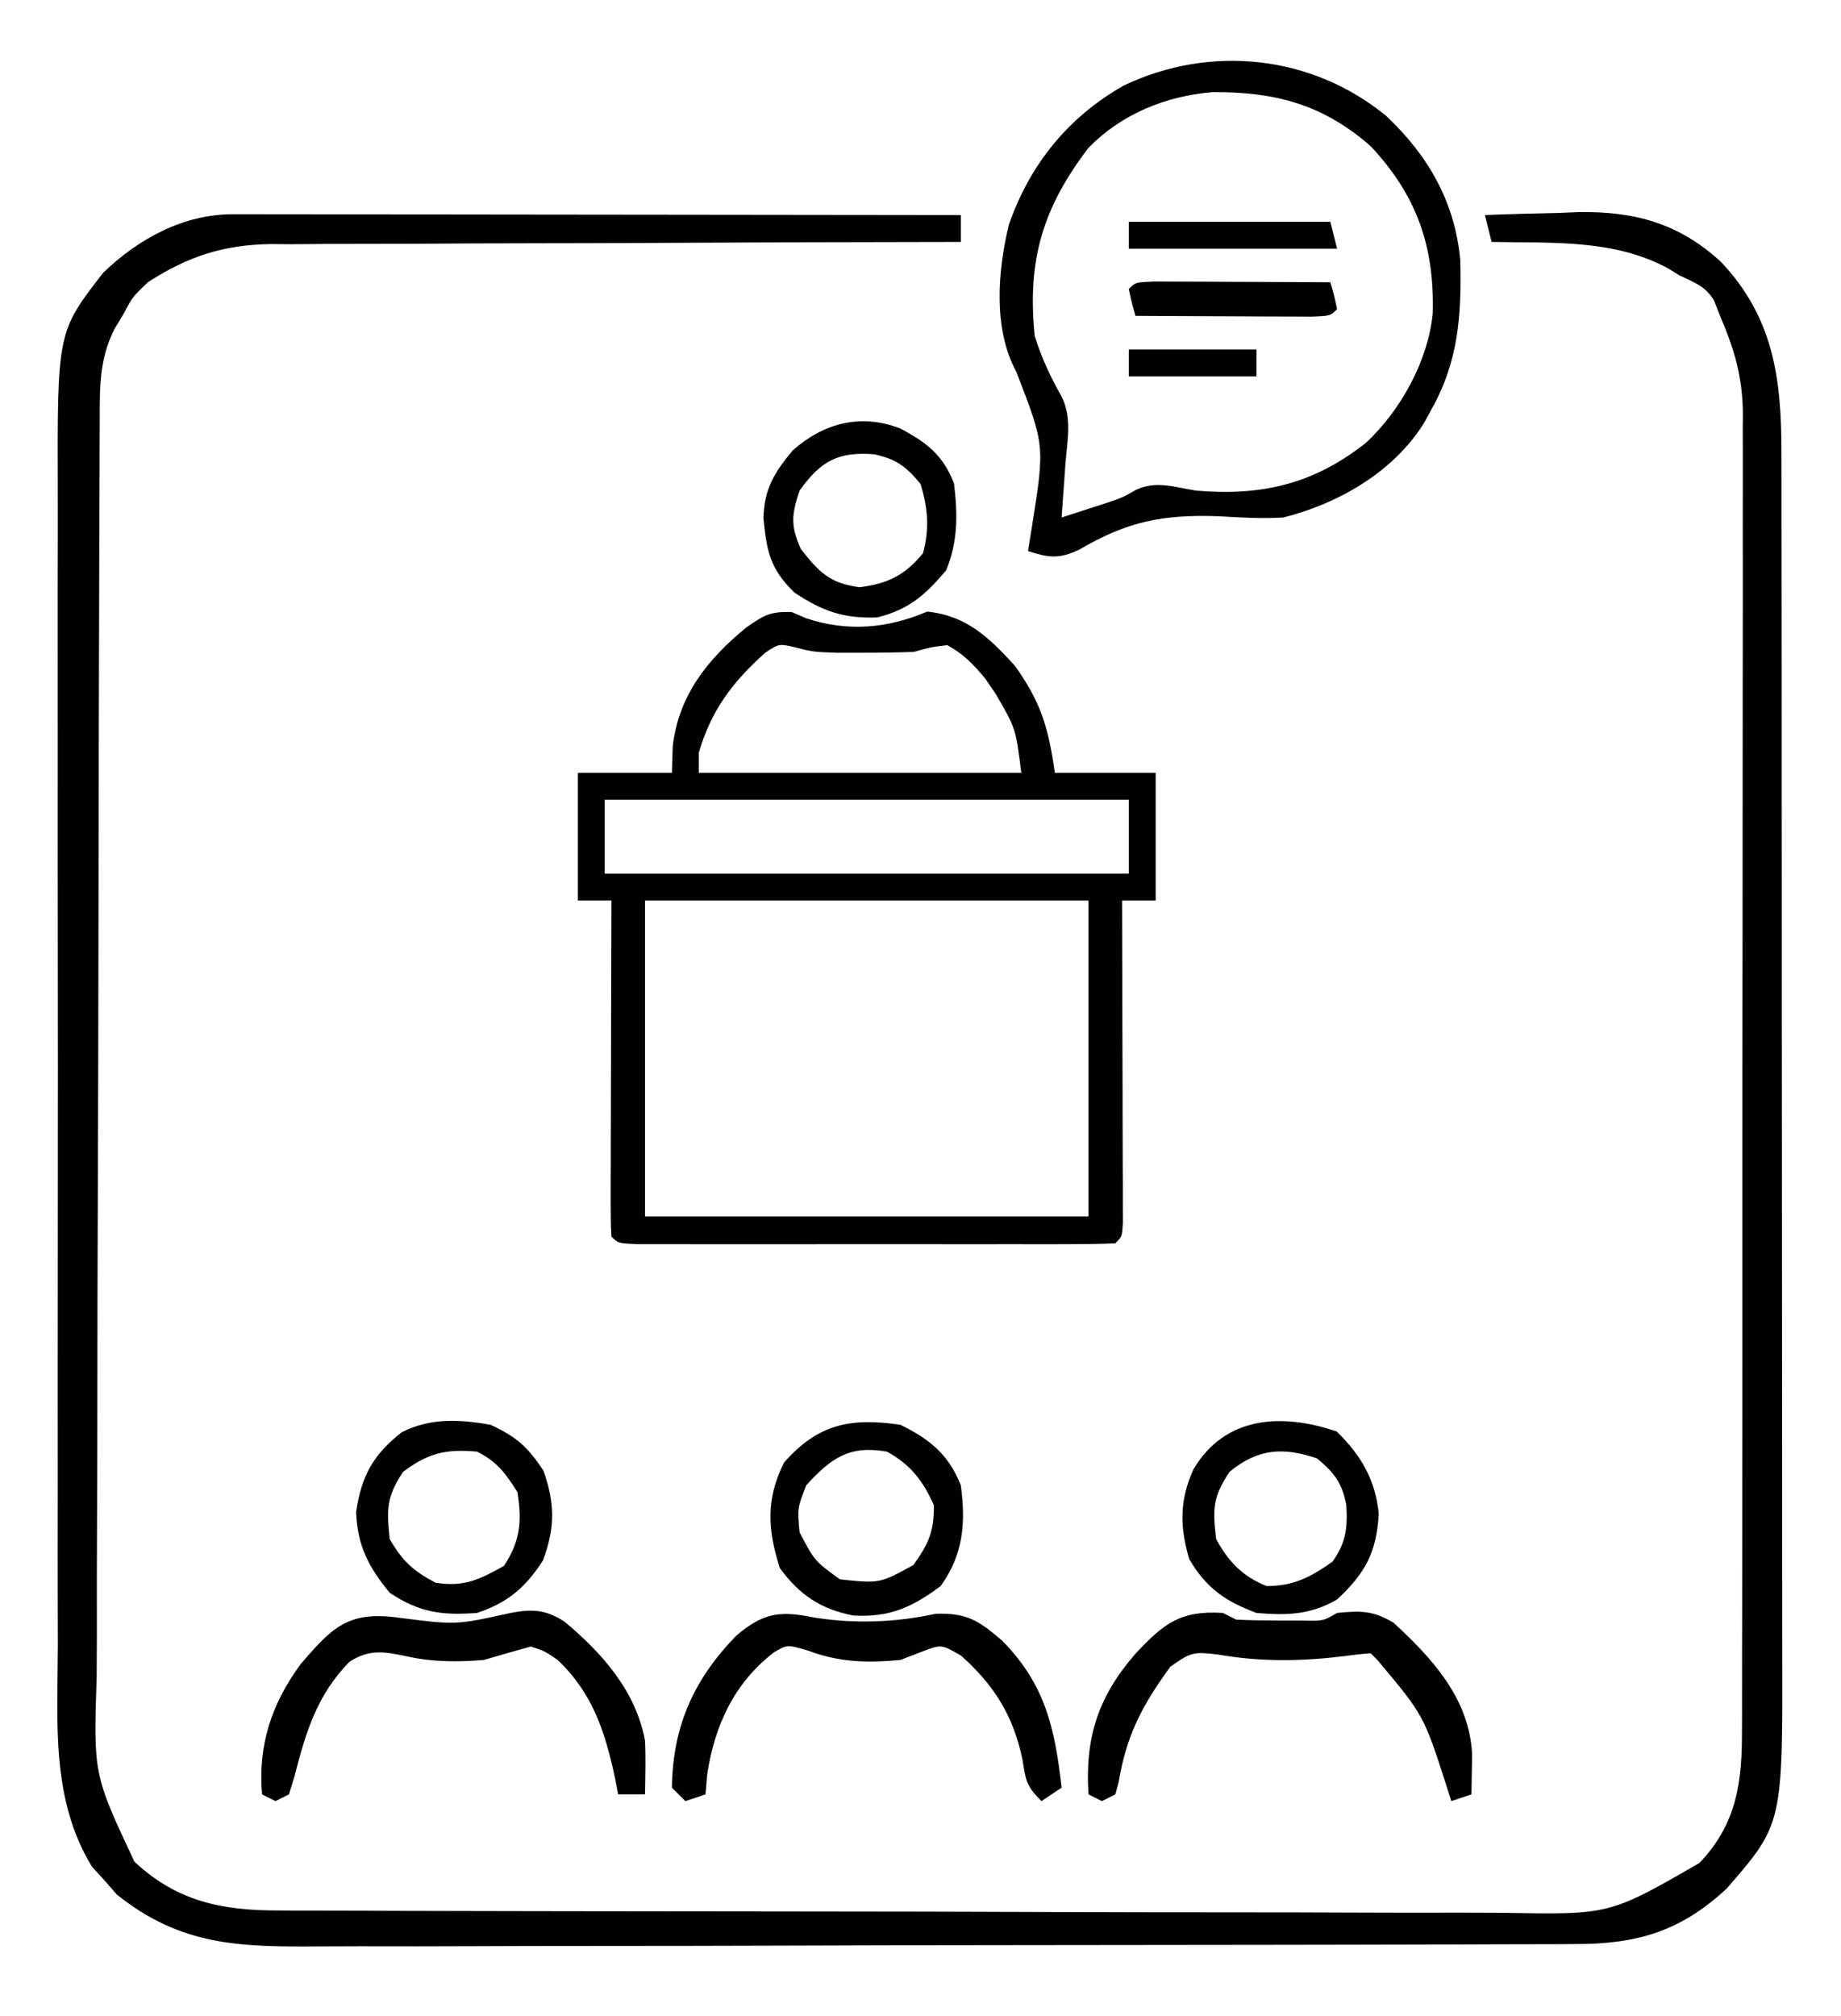
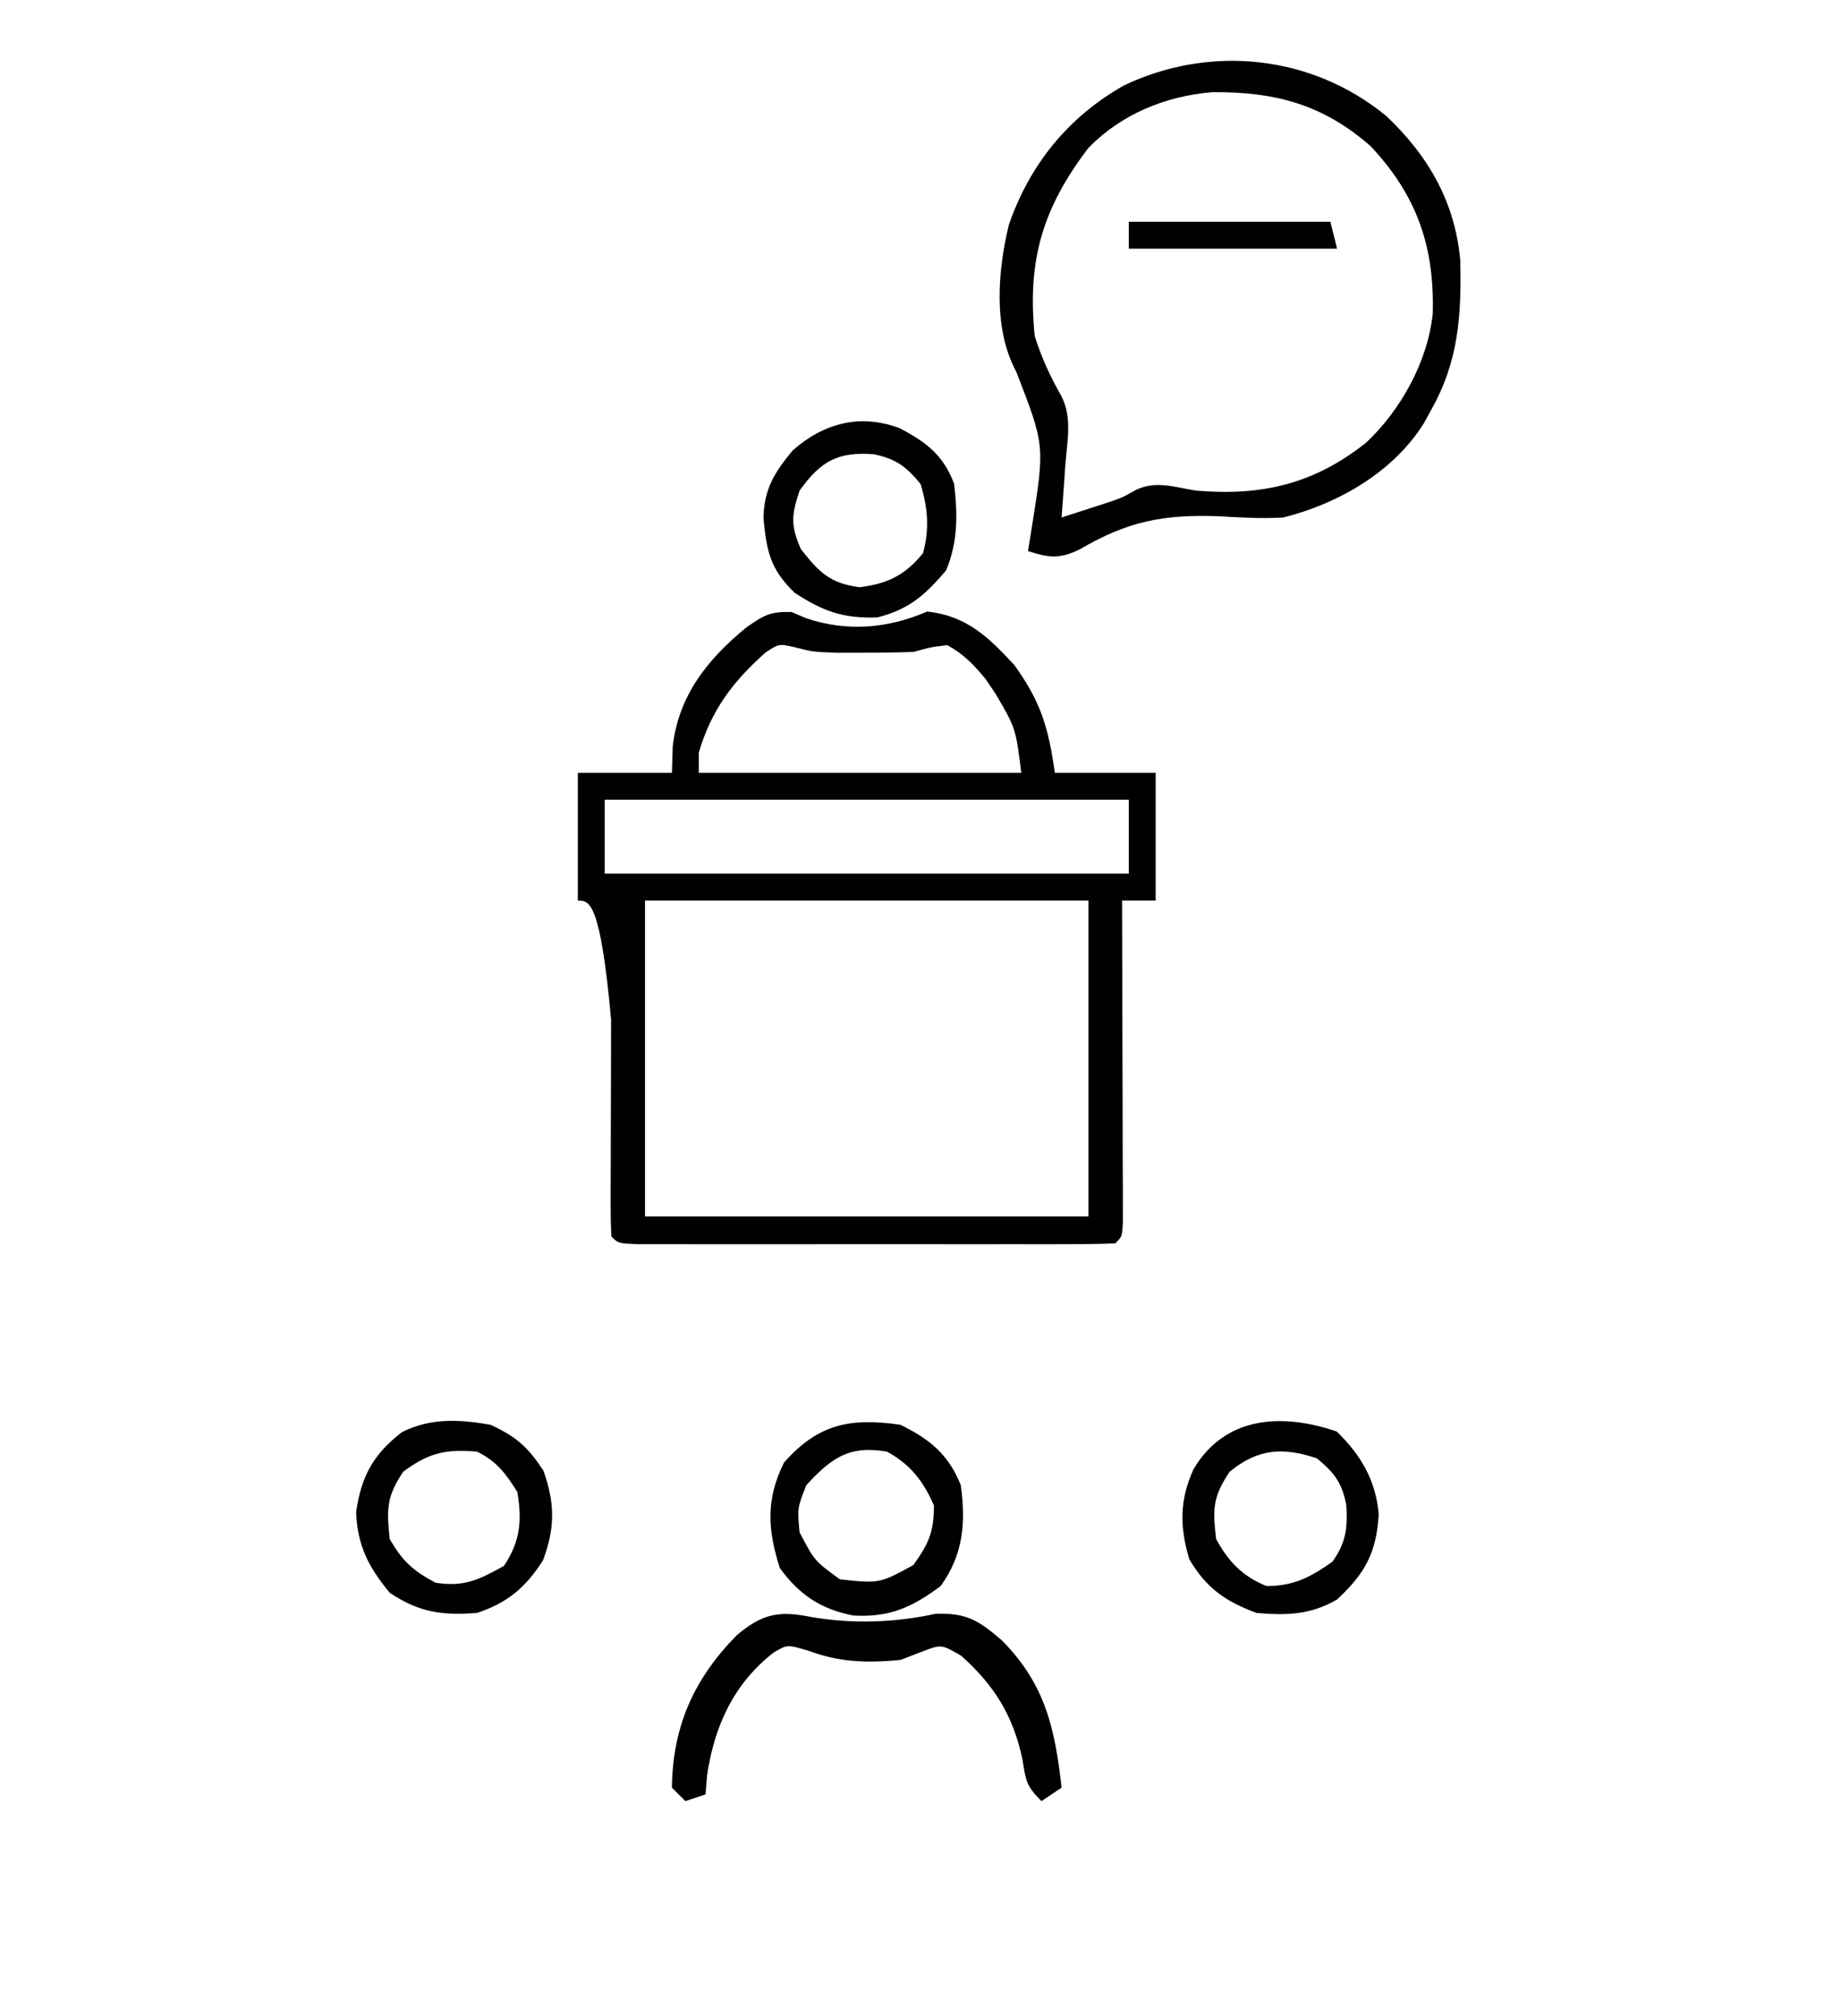
<svg xmlns="http://www.w3.org/2000/svg" version="1.1" width="274" height="300">
-   <path d="M0 0 C1.432 -0.002 1.432 -0.002 2.894 -0.004 C4.462 0.001 4.462 0.001 6.063 0.007 C7.166 0.007 8.268 0.006 9.404 0.006 C13.056 0.007 16.709 0.015 20.361 0.023 C22.89 0.024 25.419 0.026 27.949 0.027 C33.93 0.03 39.912 0.038 45.894 0.048 C52.704 0.059 59.514 0.065 66.324 0.07 C80.332 0.08 94.341 0.098 108.349 0.12 C108.349 1.44 108.349 2.76 108.349 4.12 C107.505 4.121 107.505 4.121 106.644 4.122 C92.912 4.137 79.181 4.18 65.45 4.252 C58.809 4.287 52.169 4.312 45.528 4.316 C39.115 4.32 32.703 4.349 26.29 4.394 C23.848 4.407 21.406 4.411 18.963 4.406 C15.533 4.401 12.104 4.428 8.674 4.461 C7.171 4.448 7.171 4.448 5.638 4.435 C-1.418 4.548 -6.708 6.275 -12.651 10.12 C-14.936 12.317 -14.936 12.317 -16.213 14.745 C-16.668 15.501 -17.123 16.256 -17.592 17.034 C-19.865 21.513 -19.802 25.598 -19.805 30.5 C-19.809 31.365 -19.813 32.231 -19.818 33.122 C-19.831 36.033 -19.837 38.944 -19.844 41.855 C-19.851 43.938 -19.86 46.02 -19.868 48.103 C-19.895 54.954 -19.91 61.805 -19.924 68.655 C-19.929 71.014 -19.935 73.372 -19.94 75.73 C-19.962 85.541 -19.981 95.353 -19.992 105.164 C-20.008 119.223 -20.041 133.282 -20.098 147.341 C-20.137 157.226 -20.157 167.112 -20.162 176.997 C-20.165 182.901 -20.177 188.804 -20.21 194.708 C-20.24 200.266 -20.246 205.823 -20.235 211.381 C-20.234 213.416 -20.243 215.452 -20.26 217.488 C-20.739 232.158 -20.739 232.158 -14.651 245.12 C-8.36 251.032 -1.611 252.421 6.9 252.394 C7.747 252.4 8.595 252.405 9.468 252.41 C12.301 252.425 15.133 252.426 17.966 252.427 C19.999 252.434 22.033 252.443 24.067 252.452 C29.588 252.474 35.109 252.483 40.63 252.488 C44.081 252.491 47.532 252.498 50.983 252.505 C63.029 252.529 75.074 252.542 87.12 252.546 C98.339 252.549 109.557 252.579 120.776 252.621 C130.415 252.656 140.054 252.671 149.694 252.672 C155.447 252.673 161.201 252.682 166.955 252.71 C172.369 252.736 177.782 252.738 183.197 252.722 C185.179 252.721 187.162 252.727 189.144 252.743 C204.919 253.033 204.919 253.033 218.263 245.335 C223.869 239.495 224.647 233.228 224.61 225.442 C224.614 224.581 224.618 223.72 224.622 222.833 C224.632 219.954 224.628 217.076 224.624 214.197 C224.628 212.13 224.634 210.064 224.639 207.997 C224.653 202.387 224.653 196.778 224.651 191.168 C224.65 186.484 224.655 181.8 224.66 177.115 C224.671 166.063 224.671 155.01 224.665 143.958 C224.659 132.56 224.671 121.162 224.693 109.764 C224.71 99.974 224.716 90.184 224.713 80.395 C224.711 74.55 224.714 68.704 224.728 62.859 C224.74 57.361 224.738 51.864 224.725 46.366 C224.723 44.35 224.726 42.335 224.734 40.319 C224.744 37.563 224.736 34.808 224.724 32.052 C224.731 31.259 224.738 30.465 224.746 29.647 C224.693 24.183 223.5 20.149 221.349 15.12 C221.04 14.337 220.731 13.553 220.412 12.745 C219.033 10.636 217.61 10.197 215.349 9.12 C214.512 8.608 214.512 8.608 213.658 8.085 C205.62 3.672 196.283 4.302 187.349 4.12 C187.019 2.8 186.689 1.48 186.349 0.12 C189.974 -0.027 193.598 -0.114 197.224 -0.192 C198.238 -0.234 199.251 -0.276 200.295 -0.319 C208.628 -0.453 215.262 1.353 221.495 7.098 C229.342 15.407 230.505 24.538 230.483 35.601 C230.485 36.429 230.488 37.257 230.49 38.11 C230.496 40.87 230.495 43.631 230.495 46.391 C230.498 48.376 230.501 50.361 230.505 52.345 C230.514 57.728 230.516 63.11 230.517 68.492 C230.517 71.858 230.519 75.223 230.522 78.588 C230.531 90.335 230.535 102.083 230.535 113.83 C230.534 124.769 230.545 135.707 230.56 146.646 C230.573 156.047 230.579 165.449 230.578 174.85 C230.578 180.461 230.581 186.072 230.591 191.682 C230.601 196.961 230.601 202.239 230.594 207.518 C230.593 209.45 230.595 211.383 230.601 213.315 C230.678 239.526 230.678 239.526 222.349 249.12 C215.431 255.557 208.889 257.422 199.609 257.394 C198.741 257.4 197.873 257.405 196.979 257.41 C194.077 257.425 191.176 257.426 188.274 257.427 C186.191 257.434 184.108 257.443 182.025 257.452 C176.37 257.474 170.715 257.483 165.059 257.488 C161.524 257.491 157.99 257.498 154.455 257.505 C142.117 257.529 129.78 257.542 117.443 257.546 C105.951 257.549 94.46 257.579 82.969 257.621 C73.096 257.656 63.223 257.671 53.35 257.672 C47.457 257.673 41.563 257.682 35.67 257.71 C30.125 257.736 24.58 257.738 19.034 257.722 C17.003 257.721 14.972 257.727 12.942 257.743 C1.134 257.83 -7.71 257.695 -17.272 250.015 C-17.871 249.328 -18.471 248.641 -19.088 247.933 C-19.706 247.259 -20.323 246.584 -20.959 245.89 C-27.105 235.827 -26.077 224.315 -26.039 212.958 C-26.043 210.914 -26.048 208.869 -26.055 206.825 C-26.068 201.294 -26.063 195.763 -26.054 190.232 C-26.046 184.433 -26.053 178.633 -26.058 172.834 C-26.063 163.096 -26.056 153.358 -26.042 143.621 C-26.025 132.377 -26.031 121.133 -26.047 109.89 C-26.061 100.22 -26.063 90.551 -26.055 80.882 C-26.05 75.114 -26.05 69.346 -26.06 63.578 C-26.068 58.154 -26.062 52.73 -26.045 47.306 C-26.041 45.321 -26.042 43.335 -26.049 41.349 C-26.121 17.51 -26.121 17.51 -19.311 8.722 C-14.045 3.642 -7.349 -0.008 0 0 Z " fill="#000000" transform="translate(34.651,31.88)" />
-   <path d="M0 0 C0.722 0.309 1.444 0.619 2.188 0.938 C8.329 2.985 14.305 2.459 20.188 -0.062 C26.049 0.561 29.305 3.733 33.188 7.938 C37.095 13.391 38.211 17.105 39.188 23.938 C44.138 23.938 49.087 23.938 54.188 23.938 C54.188 30.207 54.188 36.477 54.188 42.938 C52.538 42.938 50.888 42.938 49.188 42.938 C49.19 43.562 49.192 44.186 49.194 44.829 C49.216 51.301 49.231 57.773 49.242 64.245 C49.247 66.663 49.254 69.081 49.263 71.5 C49.275 74.967 49.281 78.435 49.285 81.902 C49.29 82.991 49.295 84.079 49.301 85.201 C49.301 86.202 49.301 87.203 49.301 88.234 C49.303 89.12 49.305 90.006 49.308 90.919 C49.188 92.938 49.188 92.938 48.188 93.938 C45.892 94.037 43.594 94.065 41.297 94.067 C40.577 94.069 39.856 94.07 39.114 94.072 C36.722 94.077 34.33 94.074 31.938 94.07 C30.282 94.071 28.627 94.072 26.972 94.073 C23.498 94.075 20.024 94.073 16.551 94.068 C12.088 94.062 7.626 94.065 3.163 94.071 C-0.256 94.075 -3.676 94.074 -7.095 94.071 C-8.741 94.071 -10.387 94.071 -12.033 94.074 C-14.329 94.076 -16.626 94.072 -18.922 94.067 C-20.886 94.066 -20.886 94.066 -22.89 94.064 C-25.812 93.938 -25.812 93.938 -26.812 92.938 C-26.906 91.372 -26.93 89.802 -26.926 88.234 C-26.926 87.233 -26.926 86.232 -26.926 85.201 C-26.921 84.112 -26.915 83.024 -26.91 81.902 C-26.909 80.794 -26.907 79.686 -26.906 78.544 C-26.9 74.987 -26.888 71.431 -26.875 67.875 C-26.87 65.471 -26.865 63.066 -26.861 60.662 C-26.85 54.754 -26.834 48.846 -26.812 42.938 C-28.462 42.938 -30.113 42.938 -31.812 42.938 C-31.812 36.667 -31.812 30.398 -31.812 23.938 C-27.192 23.938 -22.573 23.938 -17.812 23.938 C-17.771 22.638 -17.73 21.339 -17.688 20 C-16.818 12.427 -12.528 7.051 -6.75 2.312 C-4.112 0.485 -3.269 -0.073 0 0 Z M-3.91 6.055 C-8.786 10.417 -11.946 14.6 -13.812 20.938 C-13.812 21.927 -13.812 22.918 -13.812 23.938 C2.027 23.938 17.867 23.938 34.188 23.938 C33.367 17.317 33.367 17.317 30.375 12.188 C29.874 11.45 29.372 10.713 28.855 9.953 C27.072 7.798 25.641 6.298 23.188 4.938 C20.814 5.209 20.814 5.209 18.188 5.938 C15.689 6.03 13.188 6.068 10.688 6.062 C9.398 6.065 8.109 6.068 6.781 6.07 C3.188 5.938 3.188 5.938 0.473 5.25 C-1.866 4.703 -1.866 4.703 -3.91 6.055 Z M-27.812 27.938 C-27.812 31.567 -27.812 35.197 -27.812 38.938 C-2.072 38.938 23.668 38.938 50.188 38.938 C50.188 35.307 50.188 31.677 50.188 27.938 C24.448 27.938 -1.292 27.938 -27.812 27.938 Z M-21.812 42.938 C-21.812 58.447 -21.812 73.957 -21.812 89.938 C-0.033 89.938 21.747 89.938 44.188 89.938 C44.188 74.427 44.188 58.917 44.188 42.938 C22.407 42.938 0.627 42.938 -21.812 42.938 Z " fill="#010101" transform="translate(117.812,91.062)" />
+   <path d="M0 0 C0.722 0.309 1.444 0.619 2.188 0.938 C8.329 2.985 14.305 2.459 20.188 -0.062 C26.049 0.561 29.305 3.733 33.188 7.938 C37.095 13.391 38.211 17.105 39.188 23.938 C44.138 23.938 49.087 23.938 54.188 23.938 C54.188 30.207 54.188 36.477 54.188 42.938 C52.538 42.938 50.888 42.938 49.188 42.938 C49.19 43.562 49.192 44.186 49.194 44.829 C49.216 51.301 49.231 57.773 49.242 64.245 C49.247 66.663 49.254 69.081 49.263 71.5 C49.275 74.967 49.281 78.435 49.285 81.902 C49.29 82.991 49.295 84.079 49.301 85.201 C49.301 86.202 49.301 87.203 49.301 88.234 C49.303 89.12 49.305 90.006 49.308 90.919 C49.188 92.938 49.188 92.938 48.188 93.938 C45.892 94.037 43.594 94.065 41.297 94.067 C40.577 94.069 39.856 94.07 39.114 94.072 C36.722 94.077 34.33 94.074 31.938 94.07 C30.282 94.071 28.627 94.072 26.972 94.073 C23.498 94.075 20.024 94.073 16.551 94.068 C12.088 94.062 7.626 94.065 3.163 94.071 C-0.256 94.075 -3.676 94.074 -7.095 94.071 C-8.741 94.071 -10.387 94.071 -12.033 94.074 C-14.329 94.076 -16.626 94.072 -18.922 94.067 C-20.886 94.066 -20.886 94.066 -22.89 94.064 C-25.812 93.938 -25.812 93.938 -26.812 92.938 C-26.906 91.372 -26.93 89.802 -26.926 88.234 C-26.926 87.233 -26.926 86.232 -26.926 85.201 C-26.921 84.112 -26.915 83.024 -26.91 81.902 C-26.909 80.794 -26.907 79.686 -26.906 78.544 C-26.9 74.987 -26.888 71.431 -26.875 67.875 C-26.87 65.471 -26.865 63.066 -26.861 60.662 C-28.462 42.938 -30.113 42.938 -31.812 42.938 C-31.812 36.667 -31.812 30.398 -31.812 23.938 C-27.192 23.938 -22.573 23.938 -17.812 23.938 C-17.771 22.638 -17.73 21.339 -17.688 20 C-16.818 12.427 -12.528 7.051 -6.75 2.312 C-4.112 0.485 -3.269 -0.073 0 0 Z M-3.91 6.055 C-8.786 10.417 -11.946 14.6 -13.812 20.938 C-13.812 21.927 -13.812 22.918 -13.812 23.938 C2.027 23.938 17.867 23.938 34.188 23.938 C33.367 17.317 33.367 17.317 30.375 12.188 C29.874 11.45 29.372 10.713 28.855 9.953 C27.072 7.798 25.641 6.298 23.188 4.938 C20.814 5.209 20.814 5.209 18.188 5.938 C15.689 6.03 13.188 6.068 10.688 6.062 C9.398 6.065 8.109 6.068 6.781 6.07 C3.188 5.938 3.188 5.938 0.473 5.25 C-1.866 4.703 -1.866 4.703 -3.91 6.055 Z M-27.812 27.938 C-27.812 31.567 -27.812 35.197 -27.812 38.938 C-2.072 38.938 23.668 38.938 50.188 38.938 C50.188 35.307 50.188 31.677 50.188 27.938 C24.448 27.938 -1.292 27.938 -27.812 27.938 Z M-21.812 42.938 C-21.812 58.447 -21.812 73.957 -21.812 89.938 C-0.033 89.938 21.747 89.938 44.188 89.938 C44.188 74.427 44.188 58.917 44.188 42.938 C22.407 42.938 0.627 42.938 -21.812 42.938 Z " fill="#010101" transform="translate(117.812,91.062)" />
  <path d="M0 0 C6.265 5.911 10.244 12.817 11.023 21.484 C11.206 29.654 10.796 36.465 6.688 43.75 C6.162 44.715 6.162 44.715 5.625 45.699 C1.074 52.984 -7.095 57.684 -15.312 59.75 C-18.56 59.947 -21.755 59.751 -25 59.562 C-33.243 59.282 -38.491 60.312 -45.684 64.535 C-48.755 65.954 -50.142 65.757 -53.312 64.75 C-53.11 63.494 -52.908 62.239 -52.699 60.945 C-50.81 49.017 -50.81 49.017 -55.055 38.066 C-58.524 31.678 -57.829 23.077 -56.16 16.191 C-53.043 7.215 -47.318 0.146 -39.047 -4.531 C-26.184 -10.656 -11.08 -9.088 0 0 Z M-44.312 4.75 C-51.125 13.679 -53.456 21.477 -52.312 32.75 C-51.309 35.973 -49.981 38.823 -48.312 41.75 C-46.706 44.963 -47.487 48.38 -47.75 51.875 C-47.828 53.006 -47.828 53.006 -47.908 54.16 C-48.038 56.024 -48.175 57.887 -48.312 59.75 C-46.895 59.296 -45.478 58.836 -44.062 58.375 C-43.274 58.12 -42.485 57.865 -41.672 57.602 C-39.307 56.812 -39.307 56.812 -37.207 55.625 C-34.201 54.237 -31.545 55.237 -28.312 55.75 C-18.508 56.577 -10.794 54.799 -3 48.625 C2.159 43.8 6.205 36.507 6.926 29.402 C7.199 19.426 4.56 11.836 -2.309 4.508 C-9.438 -1.746 -16.578 -3.608 -25.879 -3.535 C-32.813 -2.959 -39.421 -0.277 -44.312 4.75 Z " fill="#010101" transform="translate(206.312,17.25)" />
  <path d="M0 0 C6.066 1.061 12.553 0.85 18.551 -0.473 C23.243 -0.629 24.992 0.555 28.477 3.547 C34.835 10.015 36.308 16.509 37.301 25.402 C36.311 26.062 35.321 26.722 34.301 27.402 C32.019 25.121 31.977 24.359 31.488 21.277 C30.132 14.749 27.319 10.206 22.363 5.777 C19.407 4.061 19.407 4.061 16.551 5.152 C15.478 5.565 14.406 5.977 13.301 6.402 C8.368 6.86 4.28 6.767 -0.387 5.027 C-3.528 4.096 -3.528 4.096 -5.543 5.289 C-11.447 9.854 -14.358 16.179 -15.449 23.465 C-15.532 24.434 -15.614 25.404 -15.699 26.402 C-16.689 26.732 -17.679 27.062 -18.699 27.402 C-19.359 26.742 -20.019 26.082 -20.699 25.402 C-20.584 16.206 -17.39 9.182 -11.031 2.703 C-7.31 -0.405 -4.892 -0.997 0 0 Z " fill="#010101" transform="translate(120.699,240.598)" />
-   <path d="M0 0 C8.552 1.1 8.552 1.1 16.688 -0.703 C19.902 -1.315 21.9 -1.209 24.684 0.578 C30.304 5.253 35.323 10.92 36.688 18.297 C36.81 20.972 36.732 23.616 36.688 26.297 C35.367 26.297 34.047 26.297 32.688 26.297 C32.541 25.523 32.394 24.75 32.242 23.953 C30.742 16.986 28.947 11.312 23.688 6.297 C21.764 4.975 21.764 4.975 19.688 4.297 C17.347 4.939 15.015 5.61 12.688 6.297 C8.86 6.612 5.119 6.611 1.359 5.785 C-2.068 5.057 -4.248 4.621 -7.293 6.555 C-12.12 11.474 -13.82 17.061 -15.488 23.637 C-15.76 24.515 -16.032 25.392 -16.312 26.297 C-16.973 26.627 -17.633 26.957 -18.312 27.297 C-18.973 26.967 -19.633 26.637 -20.312 26.297 C-20.944 19.033 -18.911 12.846 -14.594 6.949 C-9.911 1.483 -7.52 -1.039 0 0 Z " fill="#010101" transform="translate(59.312,240.703)" />
-   <path d="M0 0 C0.66 0.33 1.32 0.66 2 1 C4.165 1.097 6.333 1.13 8.5 1.125 C10.248 1.129 10.248 1.129 12.031 1.133 C14.929 1.205 14.929 1.205 17 0 C20.48 -0.345 22.393 -0.369 25.414 1.469 C31.155 6.743 36.702 12.766 37.098 21.043 C37.065 23.029 37.033 25.014 37 27 C36.01 27.33 35.02 27.66 34 28 C33.752 27.216 33.505 26.433 33.25 25.625 C29.885 15.207 29.885 15.207 23 7 C22.505 6.505 22.505 6.505 22 6 C20.662 6.093 19.328 6.251 18 6.438 C11.593 7.218 5.614 7.294 -0.75 6.188 C-4.299 5.762 -4.72 5.801 -7.812 8 C-12.01 13.756 -14.345 18.177 -15.508 25.18 C-15.67 25.78 -15.833 26.381 -16 27 C-16.66 27.33 -17.32 27.66 -18 28 C-18.66 27.67 -19.32 27.34 -20 27 C-20.537 18.594 -18.584 12.458 -13 6.062 C-8.816 1.569 -6.299 -0.402 0 0 Z " fill="#010101" transform="translate(182,240)" />
  <path d="M0 0 C3.595 3.486 5.826 7.255 6.262 12.312 C5.923 18.04 4.235 21.112 0.062 25 C-3.89 27.288 -7.427 27.396 -11.938 27 C-16.583 25.269 -19.416 23.296 -21.938 19 C-23.366 14.179 -23.401 10.235 -21.312 5.625 C-16.652 -2.253 -8.255 -2.81 0 0 Z M-15.938 6 C-18.45 9.769 -18.468 11.532 -17.938 16 C-16.146 19.324 -14.003 21.574 -10.438 23 C-6.376 23 -3.905 21.68 -0.625 19.375 C1.377 16.557 1.643 14.404 1.438 10.969 C0.803 7.636 -0.337 6.145 -2.938 4 C-7.985 2.304 -11.723 2.529 -15.938 6 Z " fill="#010101" transform="translate(198.938,213)" />
  <path d="M0 0 C3.889 1.806 5.512 3.267 7.875 6.812 C9.607 11.72 9.631 15.305 7.812 20.188 C5.21 24.226 2.559 26.48 -2 28 C-7.235 28.395 -10.599 27.934 -15 25 C-18.17 21.145 -19.796 18.008 -20 13 C-19.231 7.616 -17.416 4.399 -13.195 1.105 C-8.918 -1.048 -4.629 -0.81 0 0 Z M-13 7 C-15.492 10.737 -15.458 12.573 -15 17 C-13.089 20.307 -11.552 21.706 -8.188 23.5 C-3.927 24.168 -1.721 23.075 2 21 C4.457 17.315 4.701 14.28 4 10 C2.206 7.19 0.981 5.491 -2 4 C-6.654 3.586 -9.252 4.189 -13 7 Z " fill="#010101" transform="translate(73,212)" />
  <path d="M0 0 C3.998 2.101 6.526 4.04 8.094 8.281 C8.631 12.868 8.682 16.856 6.906 21.156 C3.766 24.838 1.423 26.943 -3.344 28.156 C-8.393 28.333 -11.464 27.232 -15.656 24.469 C-19.283 20.943 -19.805 18.343 -20.281 13.344 C-20.168 9.056 -18.672 6.585 -15.906 3.281 C-11.335 -0.736 -5.903 -2.226 0 0 Z M-14.906 9.281 C-16.107 12.884 -16.259 14.484 -14.719 17.969 C-12.024 21.407 -10.396 23.091 -5.969 23.656 C-1.802 23.146 0.802 21.866 3.469 18.594 C4.441 14.997 4.2 11.833 3.094 8.281 C0.958 5.693 -0.542 4.571 -3.84 3.871 C-9.158 3.479 -11.716 4.834 -14.906 9.281 Z " fill="#010101" transform="translate(133.906,63.719)" />
  <path d="M0 0 C4.406 2.163 7.164 4.411 9 9 C9.748 14.611 9.389 19.299 6 24 C1.718 27.19 -1.64 28.696 -7.012 28.383 C-11.792 27.462 -15.061 25.303 -17.938 21.312 C-19.77 15.6 -20.027 11.054 -17.312 5.625 C-12.247 -0.126 -7.46 -1.076 0 0 Z M-14 9 C-15.331 12.4 -15.331 12.4 -15 16 C-12.77 20.258 -12.77 20.258 -9 23 C-3.102 23.631 -3.102 23.631 1.938 20.875 C4.236 17.671 5 15.934 5 12 C3.394 8.366 1.508 5.904 -2 4 C-7.592 3.028 -10.255 4.907 -14 9 Z " fill="#010101" transform="translate(134,212)" />
-   <path d="M0 0 C1.21 0.005 2.419 0.01 3.666 0.016 C4.971 0.019 6.276 0.022 7.621 0.026 C9.01 0.034 10.398 0.042 11.787 0.051 C13.179 0.056 14.572 0.061 15.965 0.065 C19.385 0.077 22.804 0.093 26.224 0.114 C26.787 2.051 26.787 2.051 27.224 4.114 C26.224 5.114 26.224 5.114 23.449 5.227 C22.239 5.222 21.029 5.217 19.783 5.211 C18.478 5.208 17.173 5.205 15.828 5.201 C14.439 5.193 13.051 5.185 11.662 5.176 C10.269 5.171 8.877 5.166 7.484 5.162 C4.064 5.151 0.644 5.134 -2.776 5.114 C-3.338 3.176 -3.338 3.176 -3.776 1.114 C-2.776 0.114 -2.776 0.114 0 0 Z " fill="#000000" transform="translate(171.776,41.886)" />
  <path d="M0 0 C9.9 0 19.8 0 30 0 C30.33 1.32 30.66 2.64 31 4 C20.77 4 10.54 4 0 4 C0 2.68 0 1.36 0 0 Z " fill="#010101" transform="translate(168,33)" />
-   <path d="M0 0 C6.27 0 12.54 0 19 0 C19 1.32 19 2.64 19 4 C12.73 4 6.46 4 0 4 C0 2.68 0 1.36 0 0 Z " fill="#010101" transform="translate(168,52)" />
</svg>